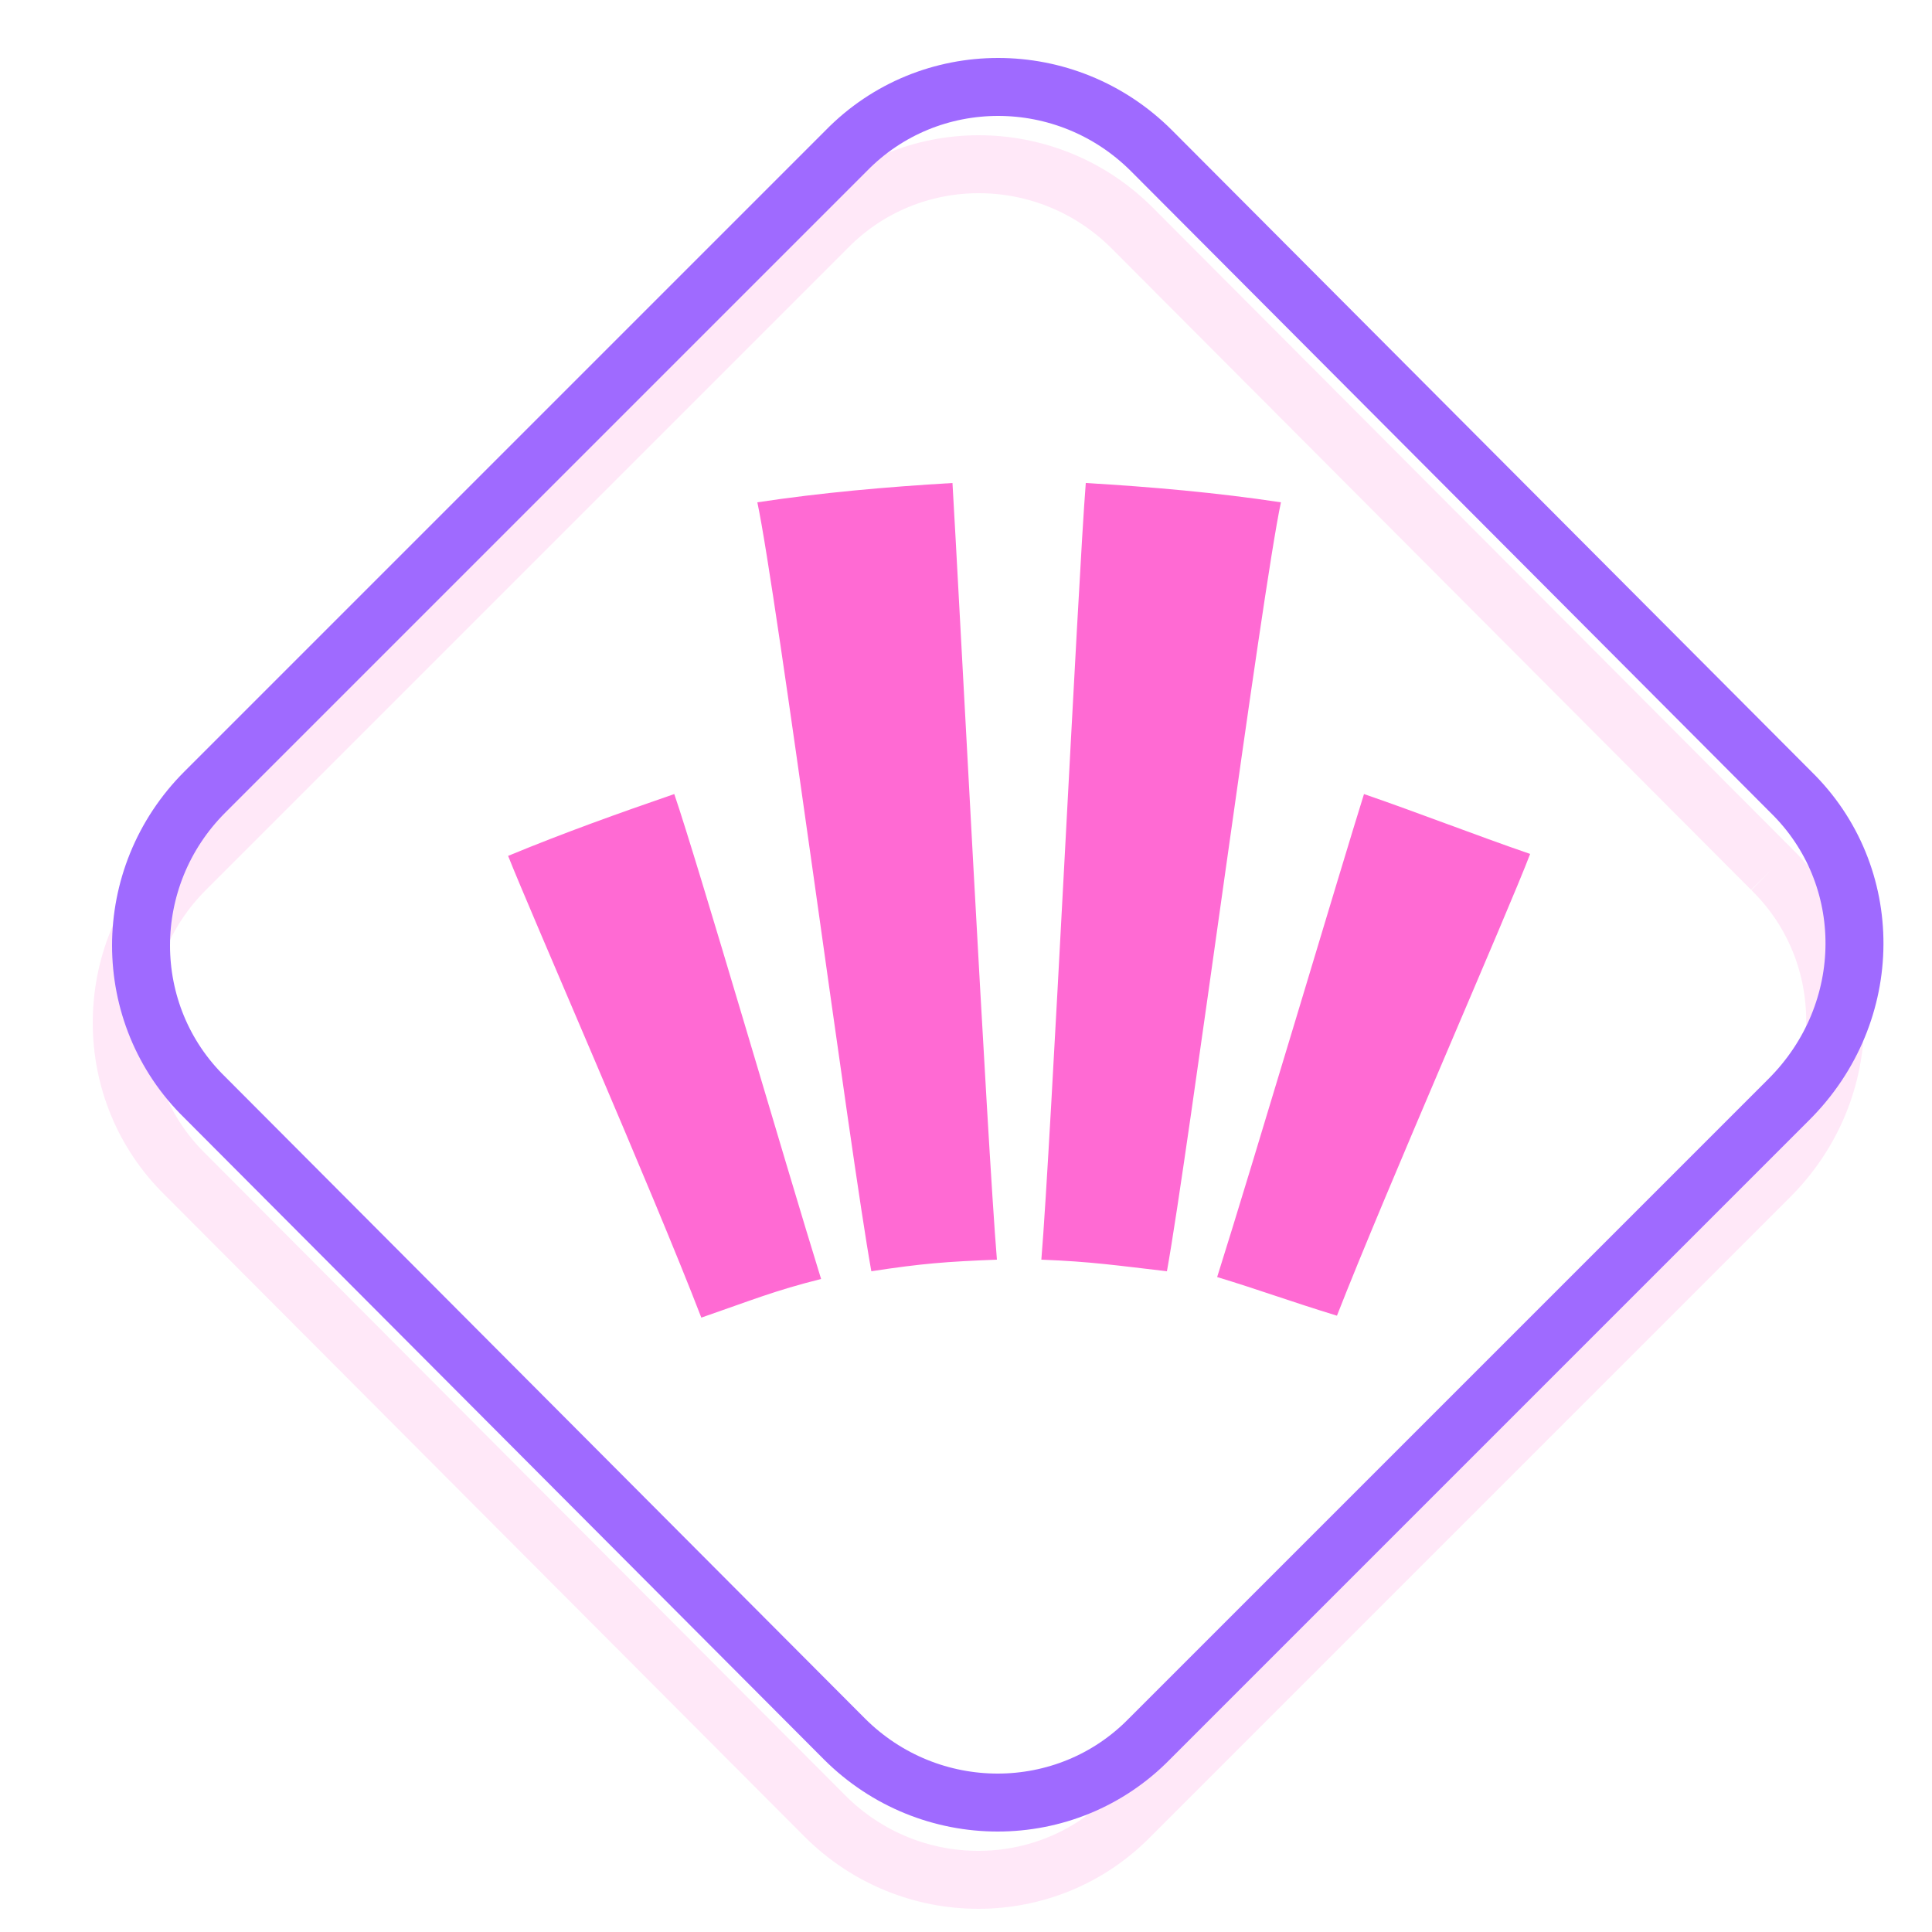
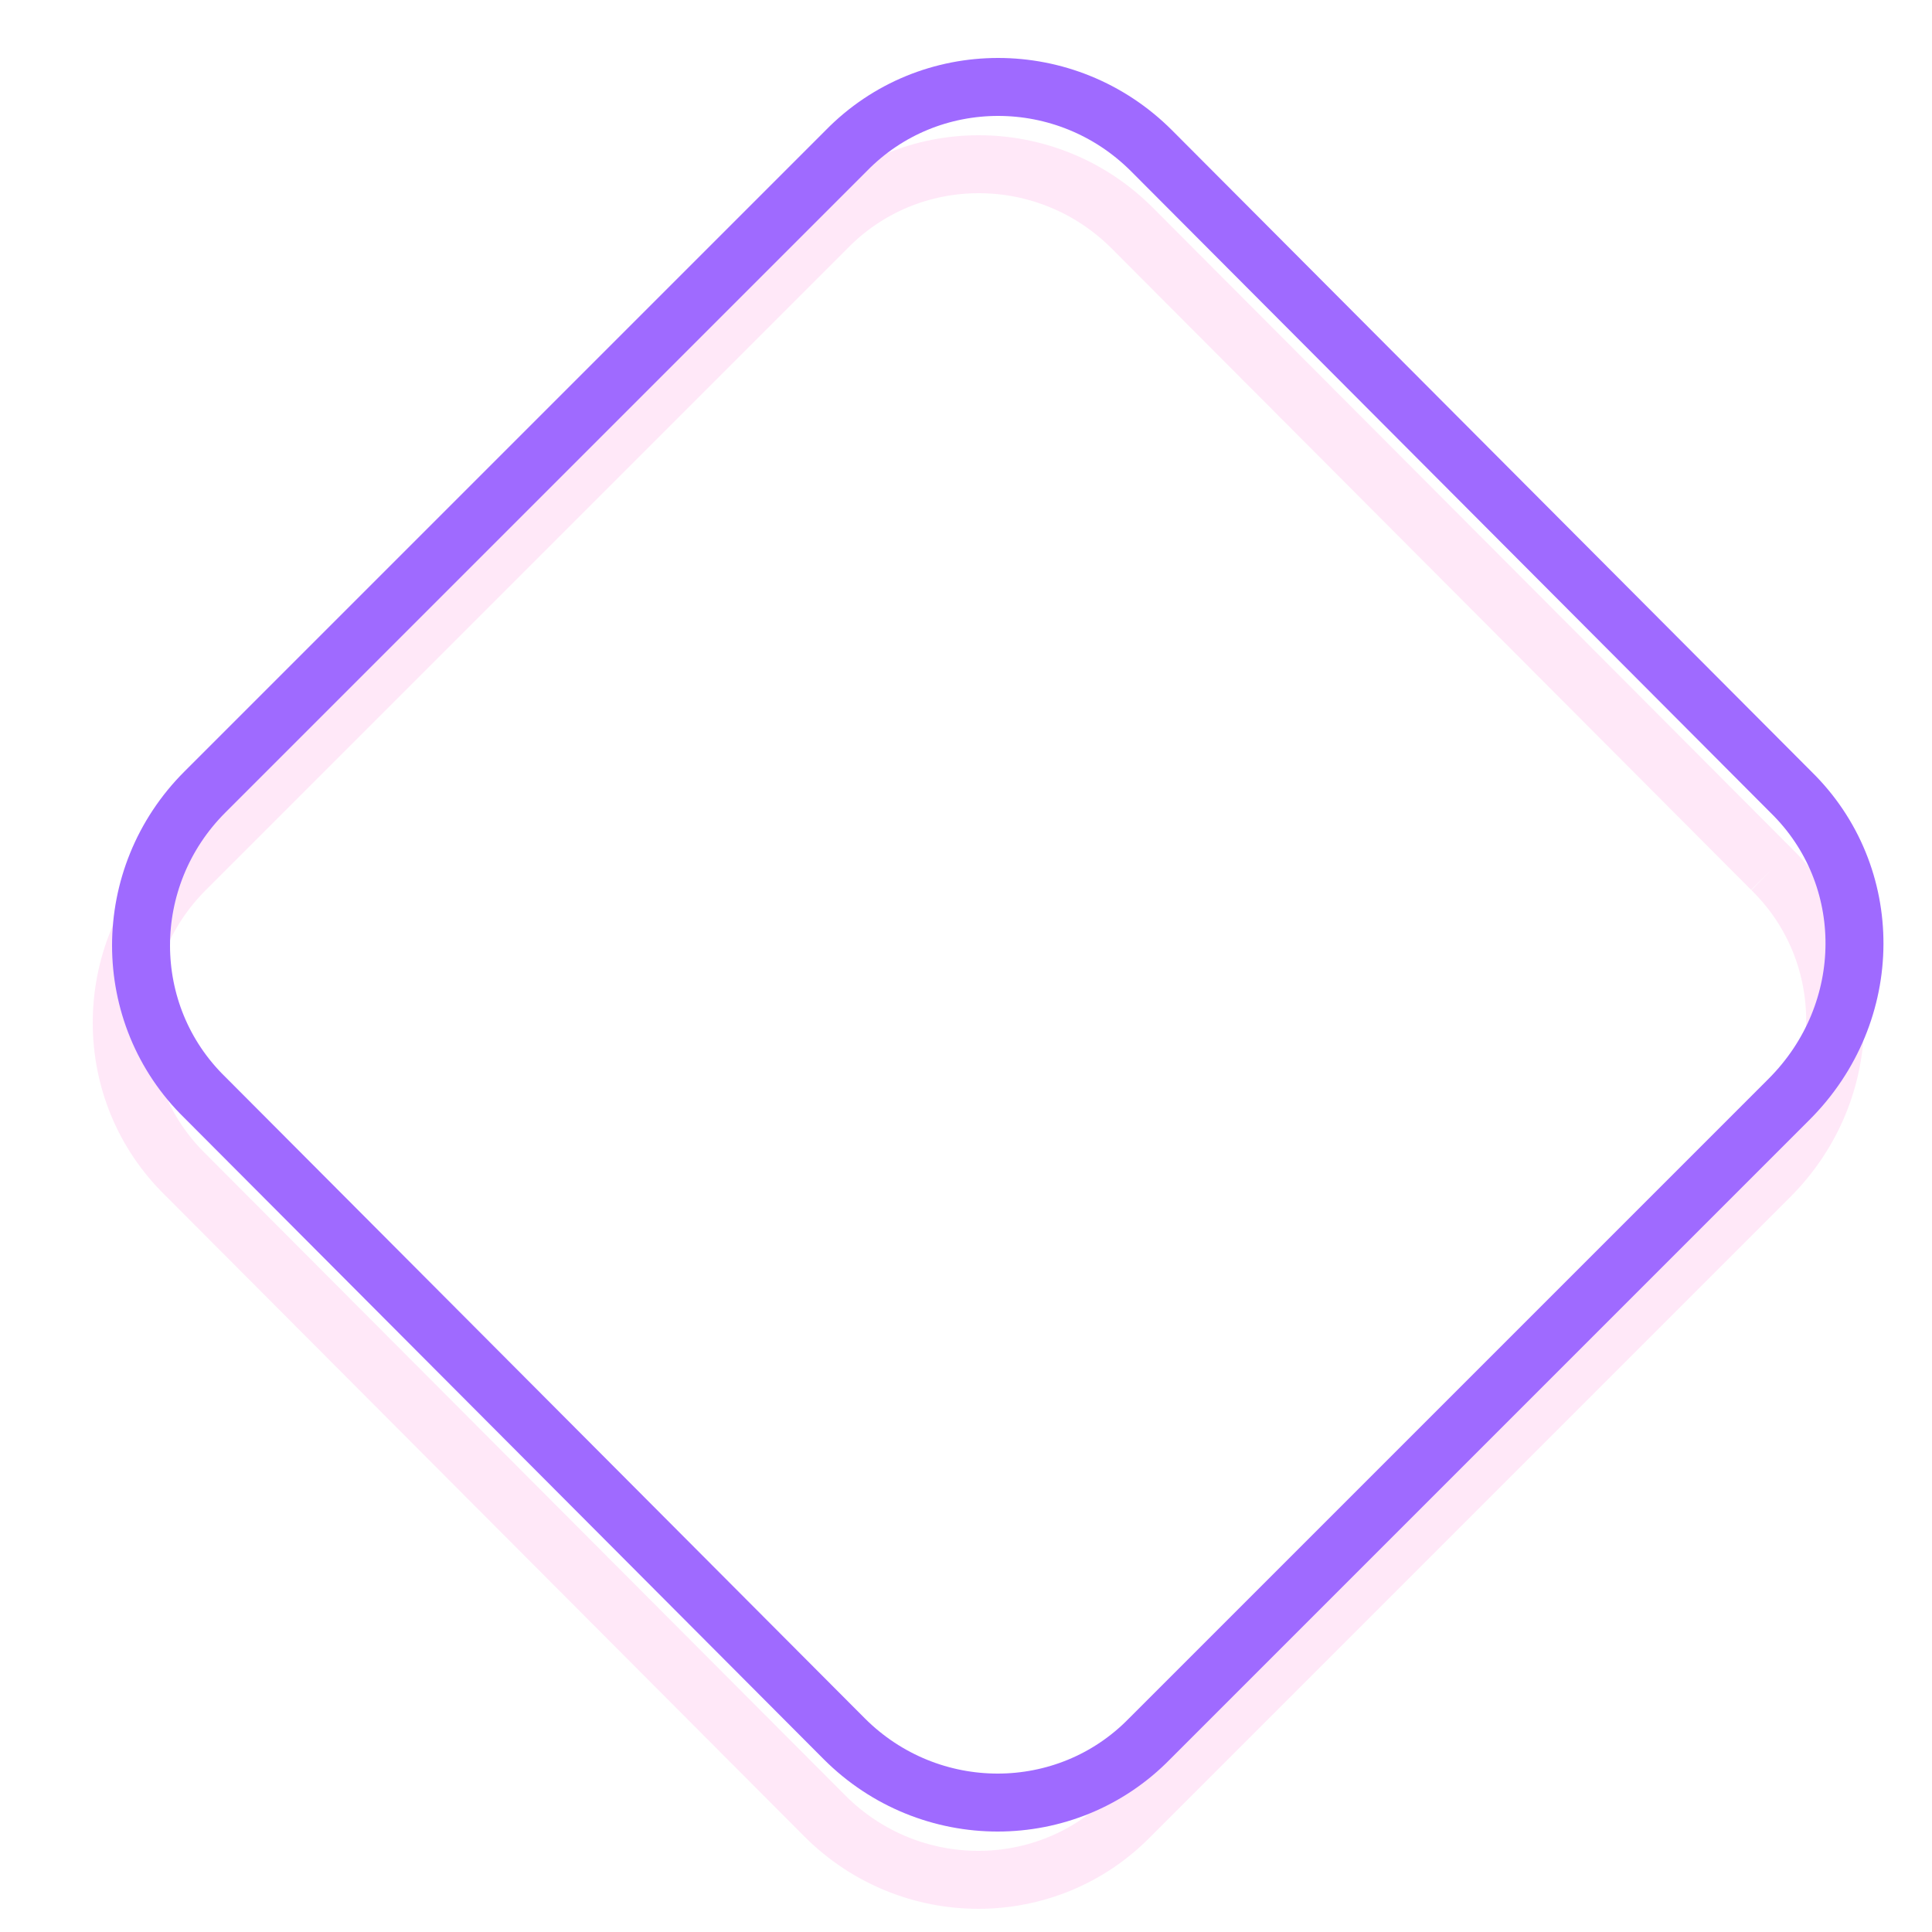
<svg xmlns="http://www.w3.org/2000/svg" id="Layer_1" x="0px" y="0px" viewBox="0 0 100 100" style="enable-background:new 0 0 100 100;" xml:space="preserve">
  <style type="text/css">	.st0{fill:#FF6AD3;}	.st1{opacity:0.15;fill:none;stroke:#FF6AD3;stroke-width:3;stroke-miterlimit:10;}	.st2{fill:none;stroke:#9F6AFF;stroke-width:3;stroke-linecap:round;stroke-linejoin:round;stroke-miterlimit:10;}</style>
  <g>
-     <path class="st0" d="M70.6,41.1c-1.1,3.5-5.8,19.3-7.6,25c2.3,0.7,3.6,1.2,6.2,2c2.5-6.4,8.9-21,10-23.9  C76.3,43.2,73.5,42.1,70.6,41.1 M56.2,25c-0.4,5-1.8,34.2-2.3,40.2c2.6,0.1,3.9,0.3,6.5,0.6c1.1-6.1,4.9-35.1,5.9-39.8  C63,25.5,59.6,25.2,56.2,25 M49.3,25c-3.4,0.2-6.8,0.5-10.1,1c1,4.7,4.8,33.7,5.9,39.8c2.6-0.4,3.9-0.5,6.5-0.6  C51.1,59.2,49.6,30,49.3,25 M34.9,41.1c-2.9,1-5.7,2-8.6,3.2c1.1,2.8,7.5,17.4,10,23.9c2.6-0.9,3.8-1.4,6.2-2  C40.7,60.4,36.1,44.6,34.9,41.1" />
-   </g>
+     </g>
  <path class="st1" d="M91.7,45L58.6,11.8c-4.4-4.4-11.5-4.4-15.8,0L9.6,45c-4.4,4.4-4.4,11.5,0,15.8L42.7,94c4.4,4.4,11.5,4.4,15.8,0 l33.1-33.1C96.1,56.4,96.1,49.3,91.7,45" />
  <path class="st2" d="M92.7,41L59.6,7.8c-4.4-4.4-11.5-4.4-15.8,0L10.6,41c-4.4,4.4-4.4,11.5,0,15.8L43.7,90c4.4,4.4,11.5,4.4,15.8,0 l33.1-33.1C97.1,52.4,97.1,45.3,92.7,41" />
</svg>